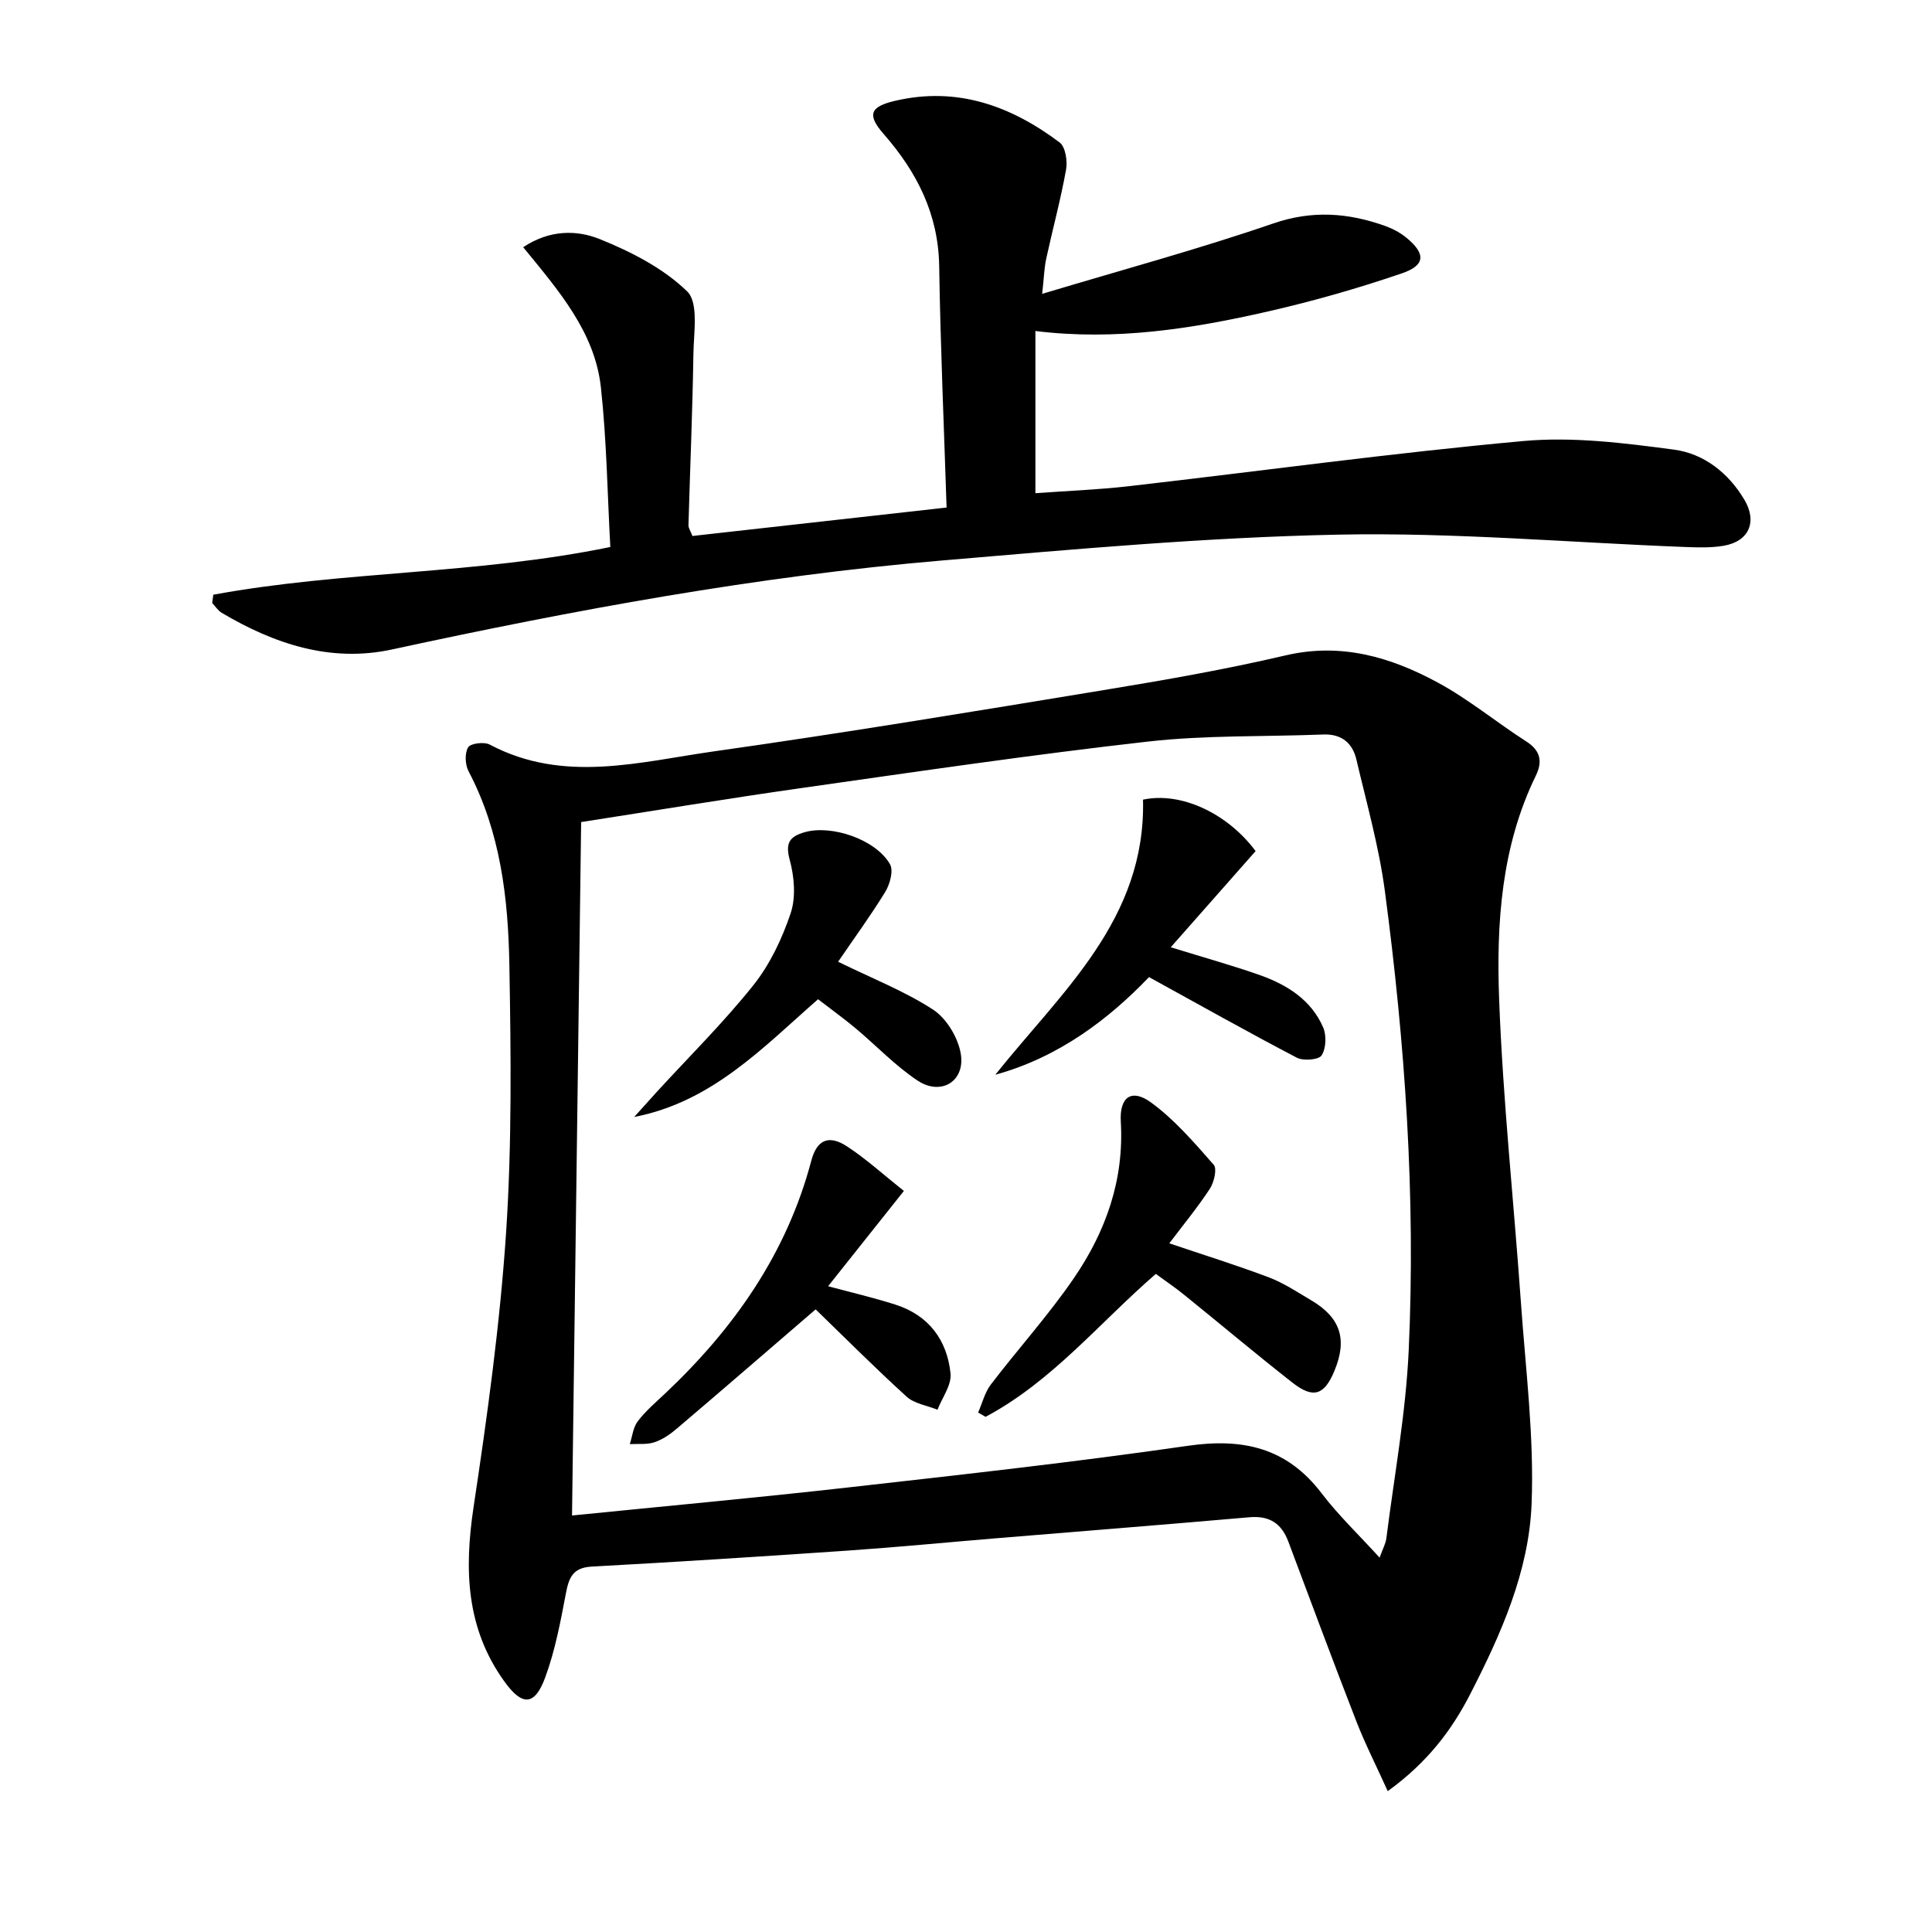
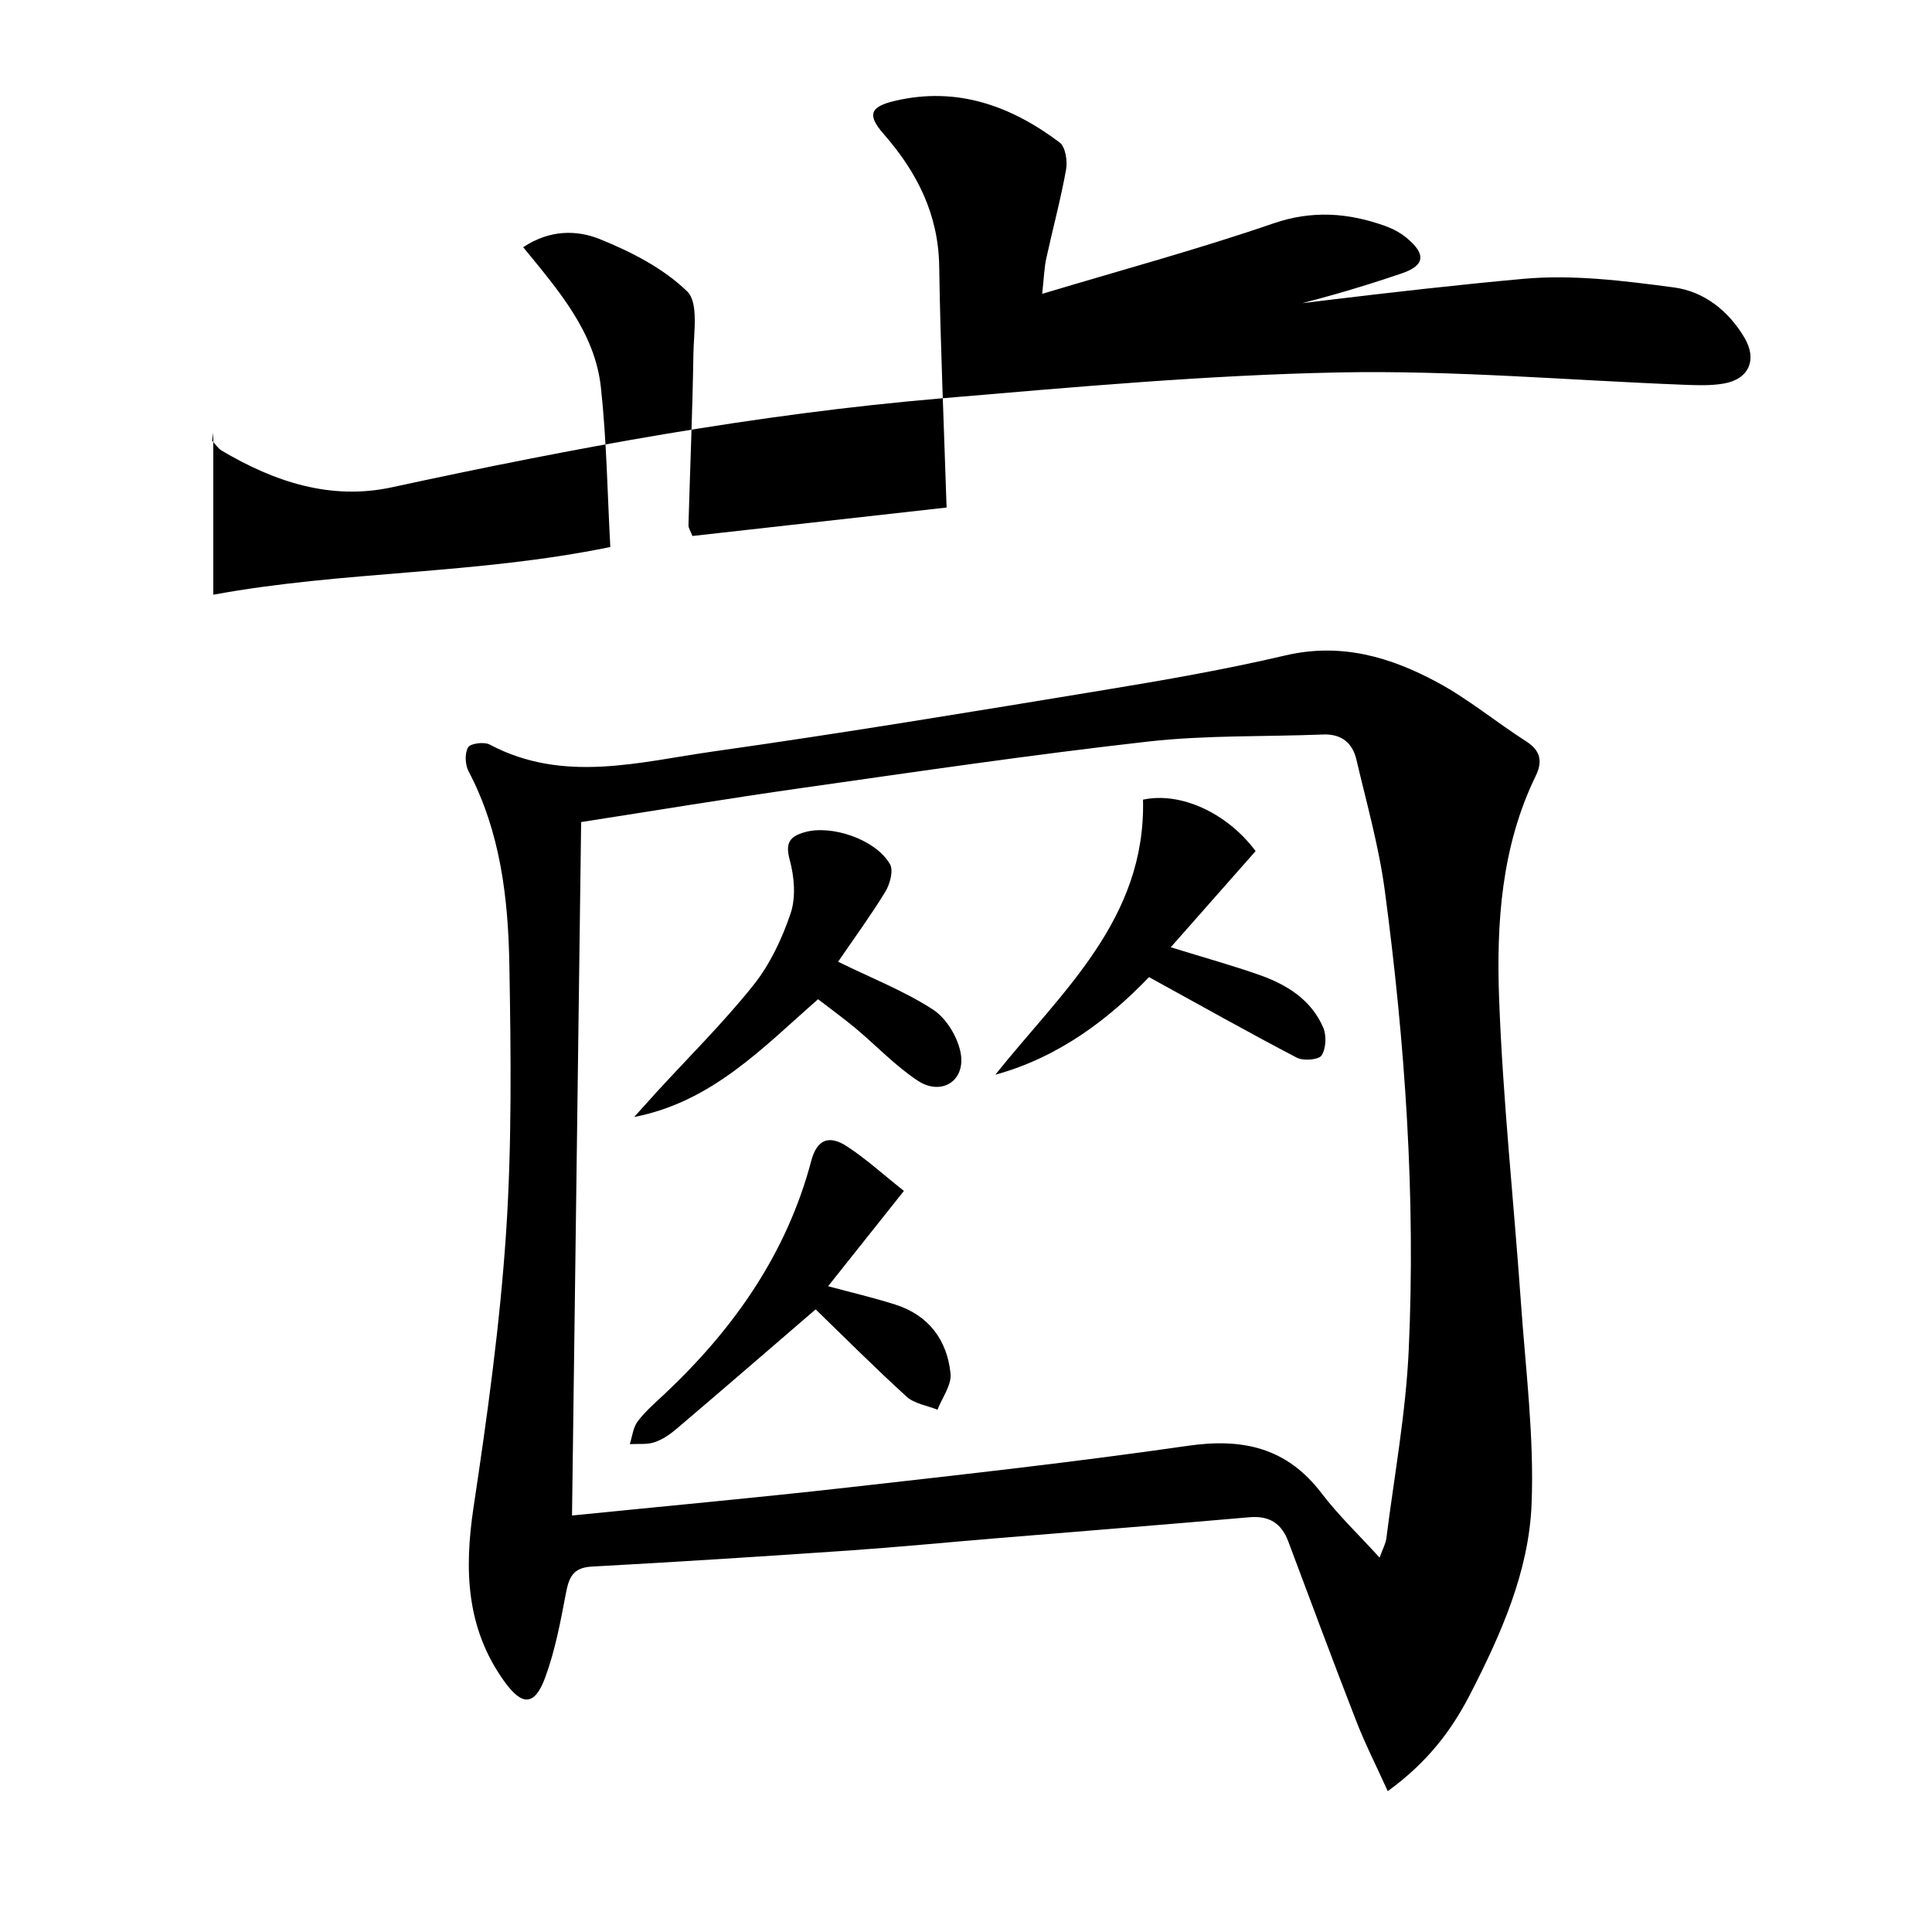
<svg xmlns="http://www.w3.org/2000/svg" enable-background="new 0 0 400 400" viewBox="0 0 400 400">
  <path d="m287.32 370.84c-2.37-5.24-4.67-9.75-6.5-14.45-4.81-12.37-9.43-24.81-14.09-37.23-1.41-3.76-3.92-5.39-8.04-5.03-17.54 1.53-35.1 2.92-52.65 4.37-10.1.84-20.19 1.82-30.3 2.52-17.75 1.22-35.51 2.36-53.27 3.33-3.93.22-4.7 2.35-5.32 5.61-1.11 5.84-2.22 11.76-4.26 17.31-2.18 5.95-4.77 5.98-8.43.91-7.97-11.03-8.37-23.17-6.41-36.17 2.84-18.85 5.46-37.81 6.73-56.81 1.22-18.4 1-36.94.68-55.4-.24-13.8-1.83-27.53-8.45-40.12-.72-1.37-.82-3.72-.09-4.95.49-.83 3.32-1.19 4.48-.57 15.28 8.1 30.99 3.58 46.43 1.4 26.94-3.81 53.8-8.26 80.65-12.68 12.6-2.07 25.21-4.27 37.64-7.18 11.56-2.71 21.83.34 31.62 5.65 6.4 3.47 12.09 8.21 18.25 12.15 3.02 1.93 3.39 4.21 1.98 7.11-7.15 14.67-8.18 30.53-7.59 46.3.78 20.91 3.03 41.76 4.5 62.64.98 13.94 2.77 27.93 2.22 41.82-.55 14.01-6.35 27.01-12.76 39.48-3.86 7.49-8.85 14.06-17.02 19.99zm-1.69-48.35c.67-1.86 1.26-2.9 1.4-3.99 1.64-12.98 4.03-25.93 4.63-38.96 1.46-31.82-.75-63.54-4.94-95.08-1.22-9.16-3.77-18.16-5.89-27.19-.8-3.42-3.06-5.35-6.87-5.2-12.09.48-24.27.11-36.25 1.46-23.92 2.7-47.75 6.21-71.59 9.6-15.43 2.19-30.8 4.74-45.8 7.07-.63 47.97-1.25 95.46-1.89 143.57 19.32-1.95 38.31-3.68 57.26-5.82 23.44-2.64 46.89-5.24 70.23-8.61 11.4-1.65 20.52.38 27.71 9.84 3.48 4.56 7.69 8.57 12 13.31z" />
-   <path d="m44.16 123.13c26.82-4.95 54.4-4.16 82.2-9.88-.6-10.9-.75-22.03-1.95-33.04-1.25-11.48-8.78-20.08-16.09-29.03 5.55-3.69 11.17-3.56 15.85-1.68 6.5 2.62 13.18 6.04 18.11 10.84 2.4 2.34 1.34 8.57 1.28 13.04-.18 11.79-.69 23.57-1.02 35.35-.02.6.43 1.2.82 2.24 17.42-1.95 34.8-3.9 52.62-5.89-.55-17.09-1.28-33.52-1.53-49.97-.17-10.79-4.6-19.47-11.49-27.36-3.53-4.03-2.8-5.67 2.37-6.88 12.84-3 23.97 1.05 34.05 8.62 1.21.91 1.66 3.83 1.34 5.61-1.11 6.2-2.77 12.29-4.11 18.45-.41 1.9-.46 3.87-.84 7.29 16.56-4.98 32.36-9.25 47.79-14.56 8.12-2.8 15.56-2.23 23.22.5 1.54.55 3.07 1.36 4.33 2.38 4.09 3.33 4.07 5.75-.86 7.43-9.06 3.1-18.33 5.75-27.67 7.88-15.73 3.6-31.64 6.11-48.21 4.06v33.58c6.58-.48 13-.72 19.37-1.45 27.23-3.12 54.39-6.87 81.67-9.35 10.26-.93 20.86.41 31.16 1.78 6.16.82 11.27 4.77 14.6 10.4 2.69 4.55.95 8.62-4.34 9.51-2.6.44-5.31.35-7.96.25-23.92-.92-47.86-3.04-71.74-2.56-27.38.55-54.74 3.03-82.05 5.35-38.43 3.26-76.28 10.27-113.95 18.43-12.66 2.74-24.33-1.13-35.22-7.59-.79-.47-1.32-1.35-1.98-2.04.09-.56.16-1.14.23-1.71z" />
-   <path d="m242.09 257.42c7.23 2.44 14.02 4.55 20.65 7.06 3.08 1.17 5.9 3.06 8.76 4.75 6.06 3.59 7.49 8.08 4.77 14.61-2.09 5.02-4.36 5.81-8.7 2.41-7.59-5.95-14.96-12.16-22.46-18.22-1.8-1.46-3.74-2.76-5.81-4.28-11.64 10.08-21.48 22.27-35.25 29.59-.51-.3-1.03-.59-1.54-.89.87-1.96 1.39-4.19 2.66-5.84 5.65-7.39 11.93-14.33 17.17-21.99 6.6-9.63 10.42-20.35 9.71-32.37-.3-5.12 2.21-6.94 6.25-4 4.89 3.56 8.96 8.32 12.99 12.91.72.82.07 3.61-.79 4.94-2.52 3.85-5.48 7.44-8.41 11.32z" />
+   <path d="m44.16 123.13c26.82-4.95 54.4-4.16 82.2-9.88-.6-10.9-.75-22.03-1.95-33.04-1.25-11.48-8.78-20.08-16.09-29.03 5.55-3.69 11.17-3.56 15.85-1.68 6.5 2.62 13.18 6.04 18.11 10.84 2.4 2.34 1.34 8.57 1.28 13.04-.18 11.79-.69 23.57-1.02 35.35-.02.6.43 1.2.82 2.24 17.42-1.95 34.8-3.9 52.62-5.89-.55-17.09-1.28-33.52-1.53-49.97-.17-10.79-4.6-19.47-11.49-27.36-3.53-4.03-2.8-5.67 2.37-6.88 12.84-3 23.97 1.05 34.05 8.62 1.21.91 1.66 3.83 1.34 5.61-1.11 6.2-2.77 12.29-4.11 18.45-.41 1.9-.46 3.87-.84 7.29 16.56-4.98 32.36-9.25 47.79-14.56 8.12-2.8 15.56-2.23 23.22.5 1.54.55 3.07 1.36 4.33 2.38 4.09 3.33 4.07 5.75-.86 7.43-9.06 3.1-18.33 5.75-27.67 7.88-15.73 3.6-31.64 6.11-48.21 4.06c6.58-.48 13-.72 19.37-1.45 27.23-3.12 54.39-6.87 81.67-9.35 10.26-.93 20.86.41 31.16 1.78 6.16.82 11.27 4.77 14.6 10.4 2.69 4.55.95 8.62-4.34 9.51-2.6.44-5.31.35-7.96.25-23.92-.92-47.86-3.04-71.74-2.56-27.38.55-54.74 3.03-82.05 5.35-38.43 3.26-76.28 10.27-113.95 18.43-12.66 2.74-24.33-1.13-35.22-7.59-.79-.47-1.32-1.35-1.98-2.04.09-.56.16-1.14.23-1.71z" />
  <path d="m206.07 222.51c13.68-17.16 31.17-32.12 30.58-56.95 7.82-1.68 17.45 2.78 23.31 10.65-5.75 6.52-11.45 12.98-17.57 19.91 7.15 2.21 12.89 3.8 18.49 5.78 5.61 1.99 10.59 5.12 13.06 10.8.72 1.65.62 4.34-.31 5.8-.59.93-3.77 1.19-5.12.49-10.06-5.25-19.95-10.83-30.62-16.69-8.14 8.49-18.49 16.55-31.82 20.21z" />
  <path d="m187.14 246.57c-5.72 7.19-10.65 13.4-15.69 19.73 4.6 1.24 9.33 2.34 13.94 3.81 6.89 2.2 10.7 7.33 11.41 14.27.24 2.38-1.74 4.99-2.7 7.49-2.16-.88-4.79-1.24-6.41-2.72-6.6-6-12.9-12.33-18.82-18.06-10.09 8.69-19.37 16.72-28.72 24.67-1.37 1.17-2.96 2.28-4.65 2.84-1.57.53-3.4.29-5.11.39.52-1.59.68-3.45 1.64-4.71 1.59-2.1 3.64-3.86 5.58-5.68 14.3-13.47 25.26-29.02 30.36-48.29 1.15-4.34 3.61-5.43 7.38-2.97 3.97 2.59 7.51 5.83 11.79 9.23z" />
  <path d="m173.52 199.12c7.04 3.45 13.75 6.07 19.66 9.91 2.78 1.81 5.16 5.77 5.73 9.09.99 5.74-4.07 8.84-8.94 5.6-4.64-3.08-8.55-7.24-12.85-10.84-2.42-2.02-4.98-3.86-7.75-6-11.42 10-21.95 21.26-38.07 24.38 1.55-1.72 3.09-3.45 4.65-5.16 6.72-7.34 13.84-14.37 20.03-22.13 3.44-4.31 5.95-9.64 7.72-14.9 1.11-3.32.75-7.54-.19-11.02-.98-3.58.01-4.87 3.12-5.76 5.55-1.58 14.72 1.51 17.64 6.65.75 1.32-.02 4.12-.98 5.7-3.02 4.93-6.45 9.61-9.77 14.48z" />
</svg>